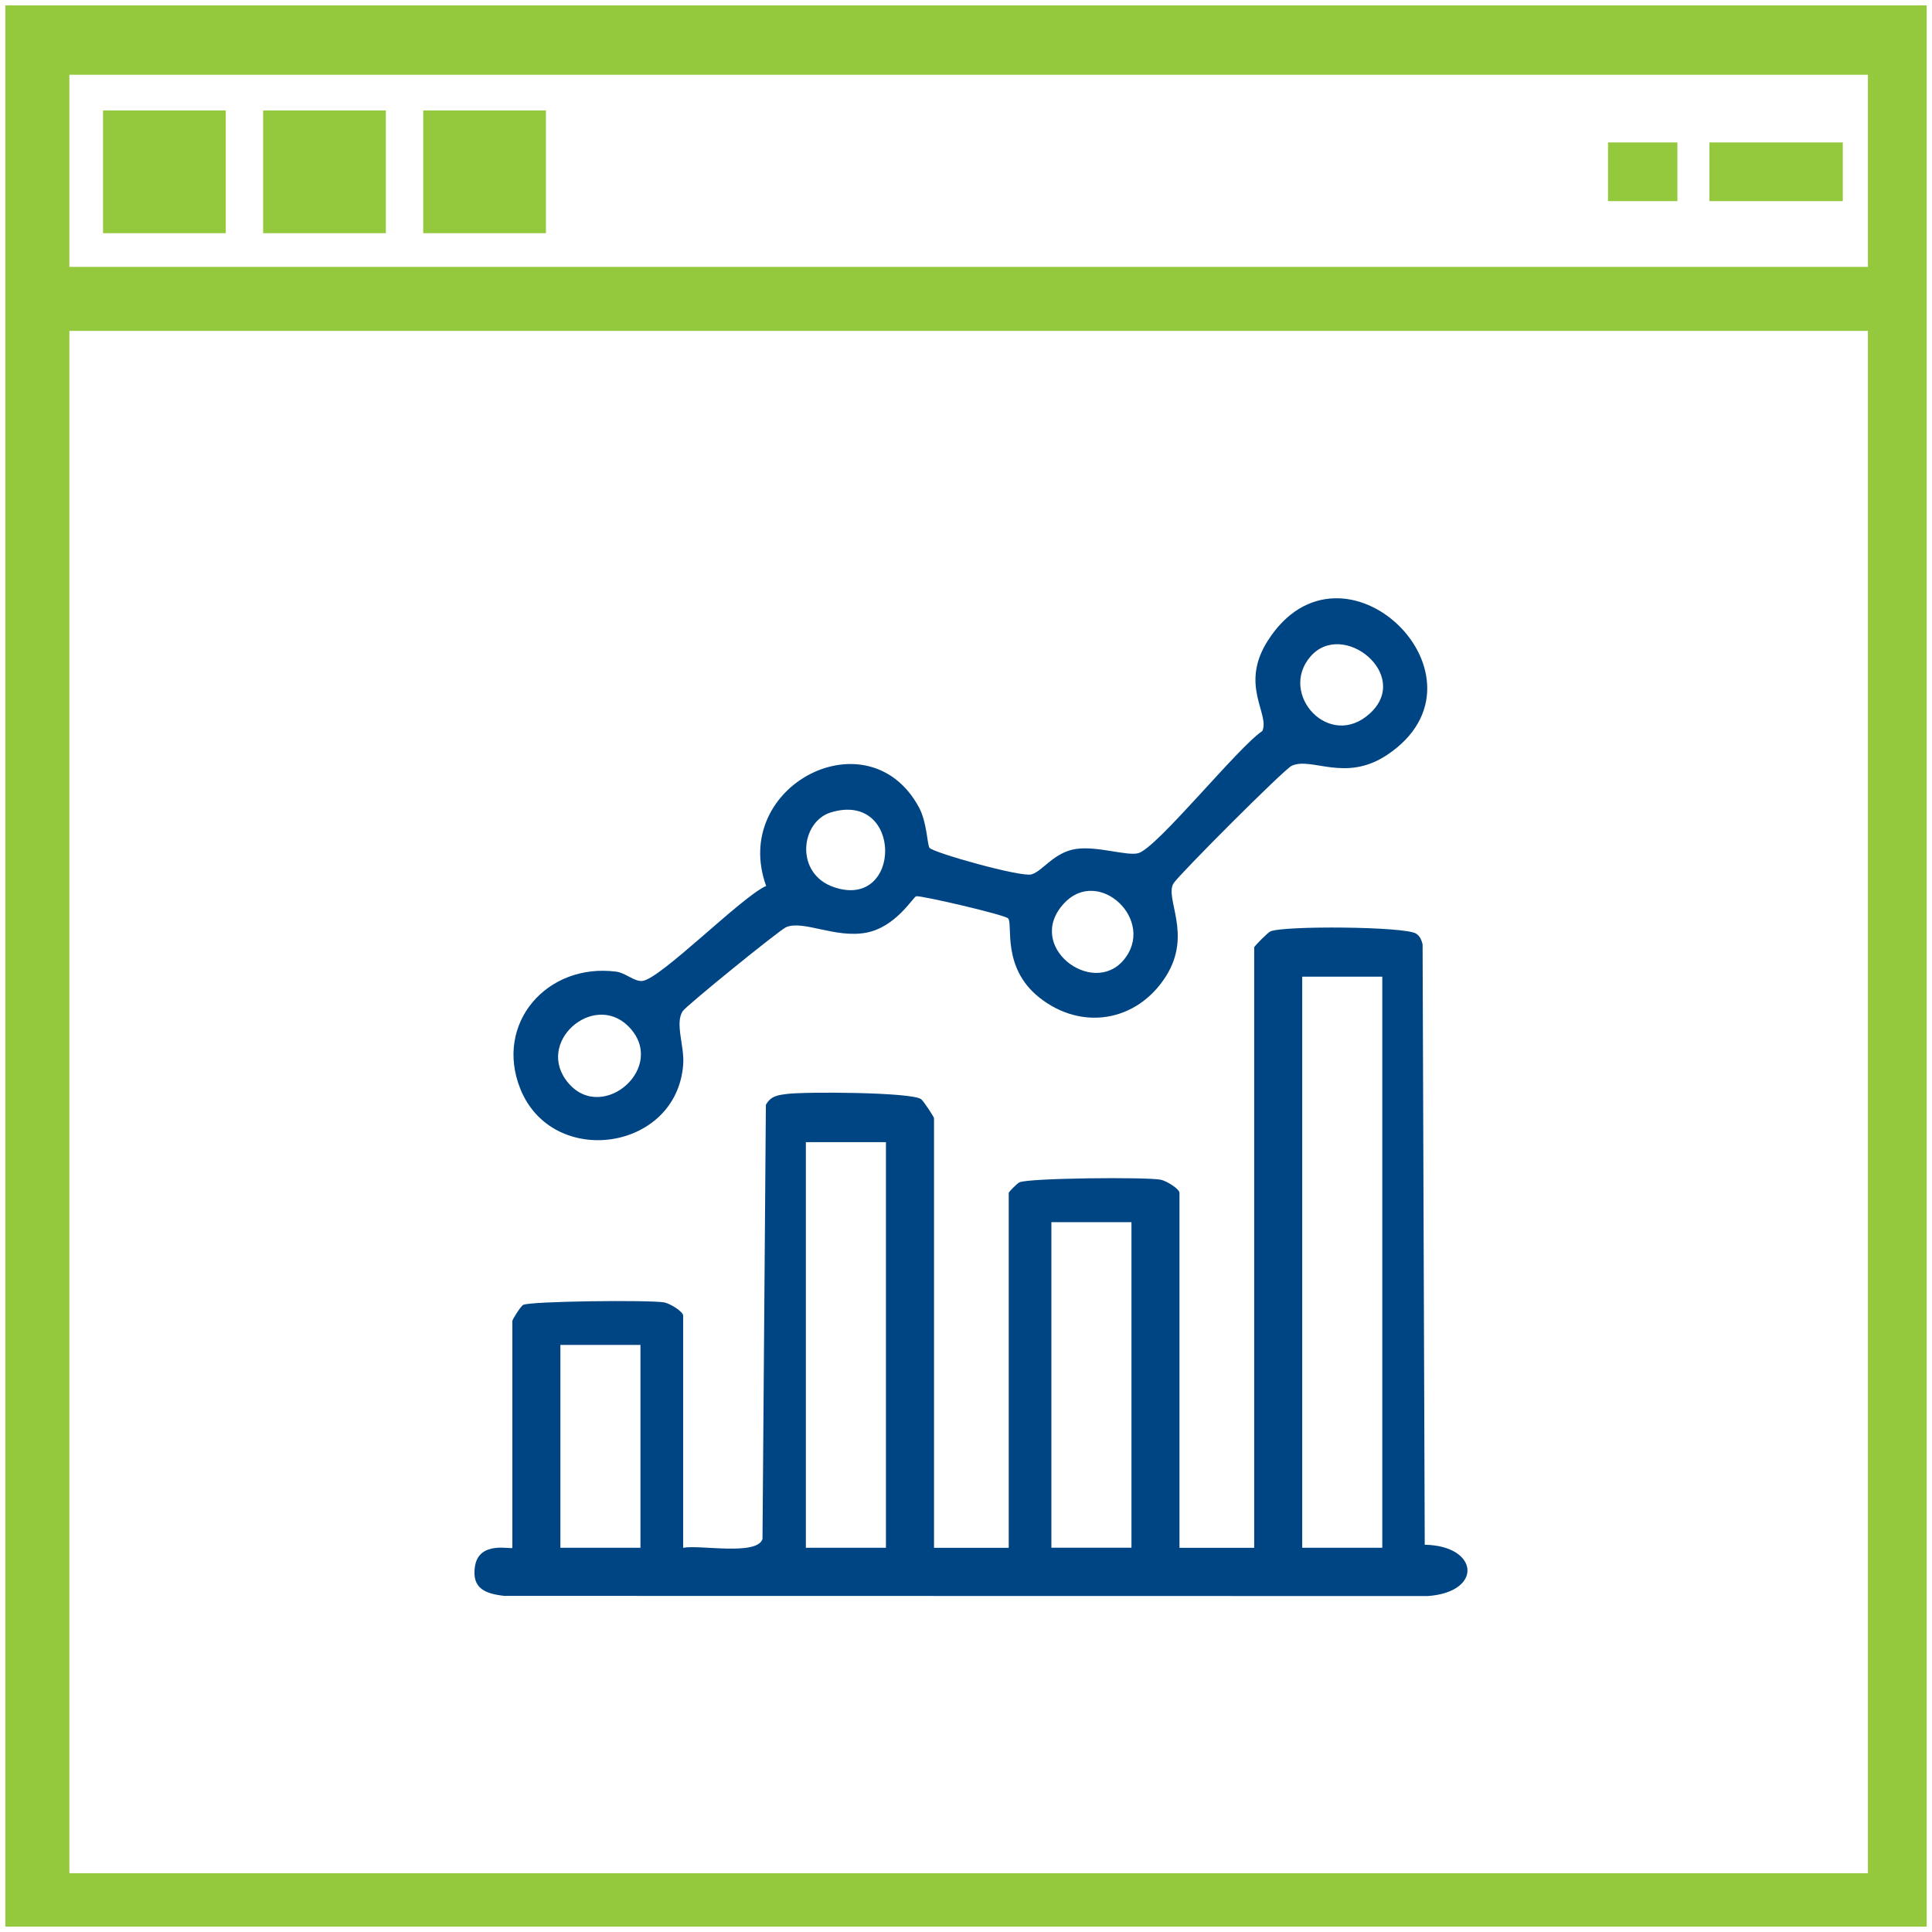
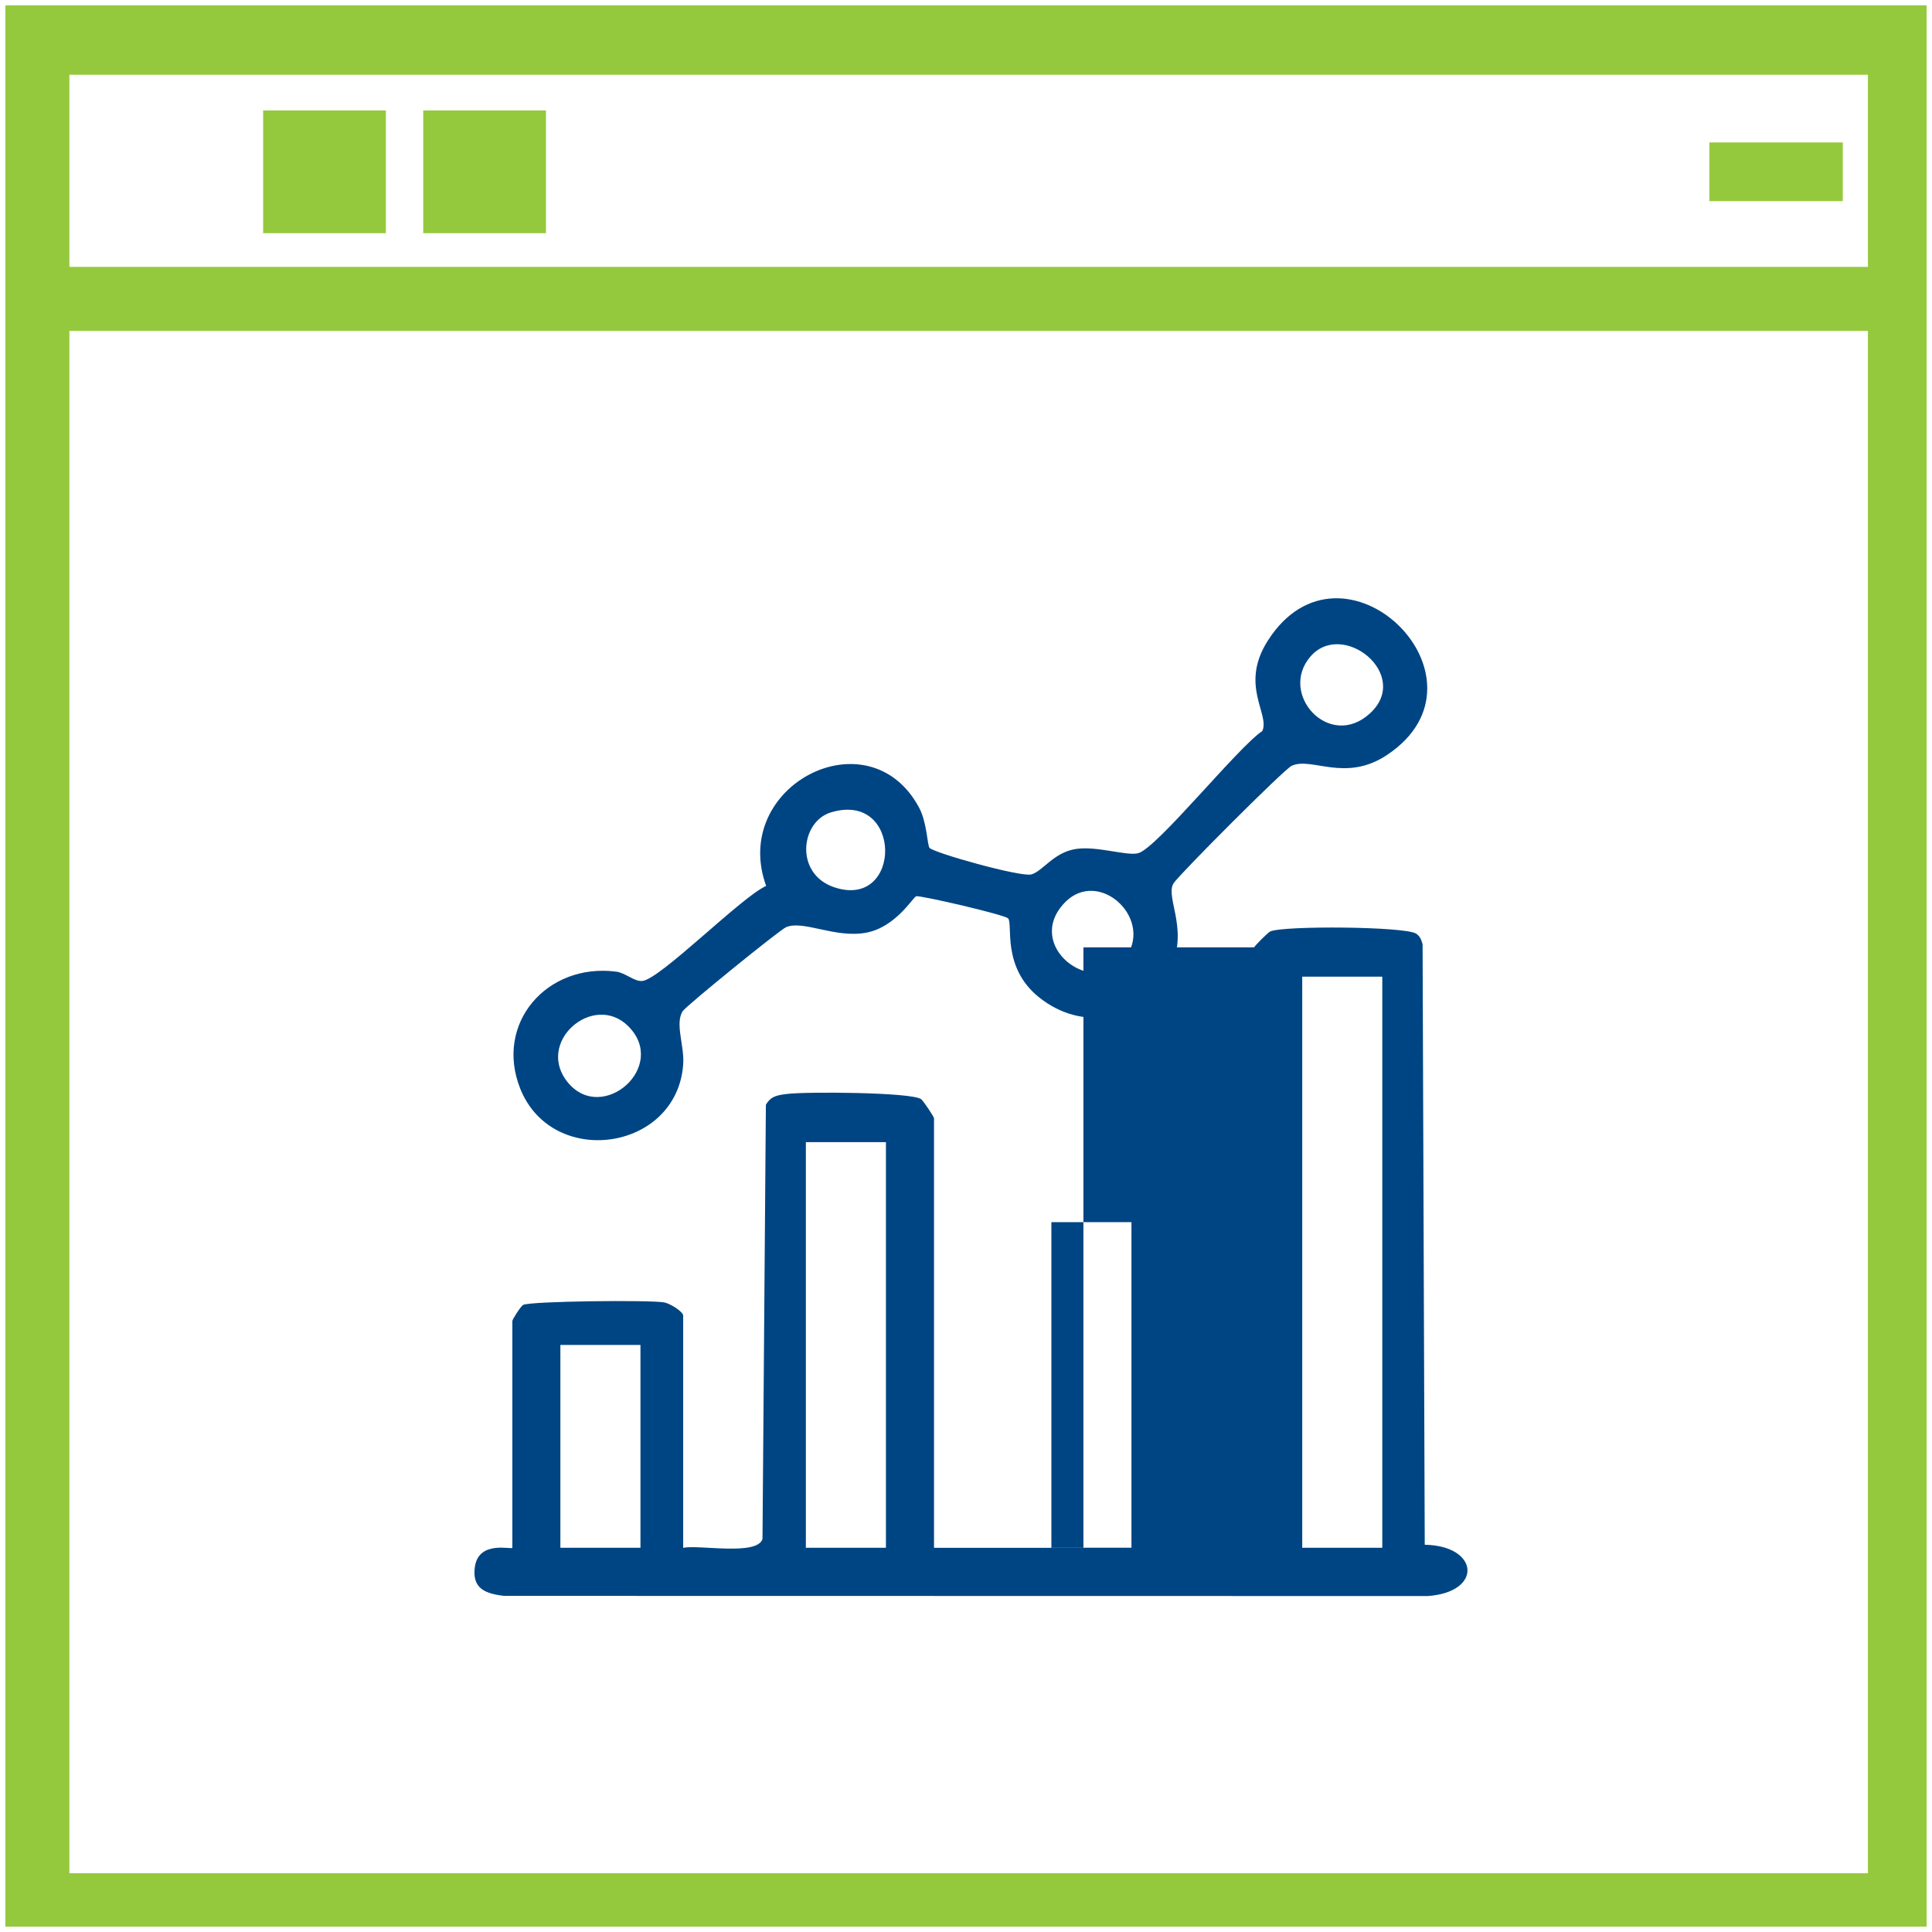
<svg xmlns="http://www.w3.org/2000/svg" viewBox="0 0 360 360">
  <defs>
    <style> .cls-1 { fill: #004583; } .cls-2 { fill: #95c93d; } </style>
  </defs>
  <g>
-     <rect class="cls-2" x="19.2" y="20.58" width="22.87" height="22.87" />
    <rect class="cls-2" x="49.03" y="20.58" width="22.87" height="22.87" />
    <rect class="cls-2" x="78.86" y="20.58" width="22.87" height="22.87" />
-     <rect class="cls-2" x="299.63" y="26.54" width="12.93" height="10.94" />
    <rect class="cls-2" x="318.52" y="26.54" width="24.86" height="10.94" />
  </g>
  <path class="cls-2" d="M359,1v358H1V1h358ZM348.06,13.93H12.93v35.8h335.13V13.93ZM348.06,61.66H12.93v287.39h335.13V61.66Z" />
-   <path class="cls-1" d="M233.7,176.52c.08-.27,2.52-2.74,3-2.96,2.41-1.1,25.04-.94,27.16.4.74.47,1,1.18,1.22,1.98l.4,111.9c10.12.18,10.9,8.81.58,9.56l-172.1-.03c-3.49-.4-6.06-1.34-5.47-5.43.73-5.03,6.98-3.11,6.98-3.54v-42.26c0-.28,1.54-2.71,1.99-2.98,1.19-.72,23.77-.96,26.33-.47,1.09.21,3.51,1.72,3.51,2.46v43.26c3.03-.61,13.74,1.54,14.78-1.63l.63-80.91c.92-1.66,2.24-1.81,3.94-2.03,3.45-.44,23.17-.34,24.98.97.45.33,2.41,3.31,2.41,3.55v80.05h13.92v-66.13c0-.17,1.53-1.75,2-1.97,1.74-.81,23.58-1.01,26.31-.49,1.09.21,3.51,1.72,3.51,2.46v66.13h13.92v-111.88ZM257.57,181.99h-14.92v106.41h14.92v-106.41ZM165.08,212.82h-14.92v75.58h14.92v-75.58ZM210.83,227.73h-14.92v60.66h14.92v-60.66ZM119.34,250.61h-14.92v37.79h14.92v-37.79Z" />
+   <path class="cls-1" d="M233.7,176.52c.08-.27,2.52-2.74,3-2.96,2.41-1.1,25.04-.94,27.16.4.74.47,1,1.18,1.22,1.98l.4,111.9c10.12.18,10.9,8.81.58,9.56l-172.1-.03c-3.49-.4-6.06-1.34-5.47-5.43.73-5.03,6.98-3.11,6.98-3.54v-42.26c0-.28,1.54-2.71,1.99-2.98,1.19-.72,23.77-.96,26.33-.47,1.09.21,3.51,1.72,3.51,2.46v43.26c3.03-.61,13.74,1.54,14.78-1.63l.63-80.91c.92-1.66,2.24-1.81,3.94-2.03,3.45-.44,23.17-.34,24.98.97.45.33,2.41,3.31,2.41,3.55v80.05h13.92v-66.13v66.13h13.92v-111.88ZM257.57,181.99h-14.92v106.41h14.92v-106.41ZM165.08,212.82h-14.92v75.58h14.92v-75.58ZM210.83,227.73h-14.92v60.66h14.92v-60.66ZM119.34,250.61h-14.92v37.79h14.92v-37.79Z" />
  <path class="cls-1" d="M187.86,171.14c-.56-.68-16.27-4.31-17.13-4.14-.58.12-3.78,5.77-9.36,6.8-5.79,1.06-11.69-2.4-14.9-1.03-1.18.5-18.58,14.61-19.26,15.65-1.49,2.3.36,6.45.09,9.97-1.22,16.12-24.37,19.41-30.35,4.49-4.87-12.18,4.95-23.48,17.85-21.83,1.78.23,3.37,1.87,4.87,1.74,3.33-.28,18.46-15.65,23.09-17.71-6.76-18.7,19.14-32.01,28.49-14.61,1.48,2.76,1.52,6.85,1.94,7.5.57.88,17.06,5.53,19.01,4.96,2.12-.62,4.14-4.09,8.24-4.73,3.97-.62,9.53,1.35,11.65.78,3.49-.93,18.57-19.74,23.13-22.77,1.43-3.18-4.28-8.52,1.01-16.82,13.94-21.87,43.53,7.04,22.26,21.26-7.82,5.23-14.05.32-17.8,2.04-1.41.65-20.91,20.2-22,21.88-1.78,2.75,3.58,9.47-1.45,17.37-5.42,8.52-15.8,10.19-23.66,3.87-6.96-5.59-4.81-13.58-5.72-14.67ZM255.26,132.94c7.85-7.18-5.08-17.57-11.09-10.59-5.99,6.97,3.54,17.49,11.09,10.59ZM154.85,151.37c-5.7,1.71-6.82,11.45.57,13.95,12.71,4.3,12.86-17.99-.57-13.95ZM198.22,168.38c-7.29,7.96,5.27,17.35,11.08,10.59,6.31-7.33-4.56-17.71-11.08-10.59ZM117.07,191.22c-6.52-6.5-17.58,3.11-11.13,10.63s18.62-3.16,11.13-10.63Z" />
</svg>